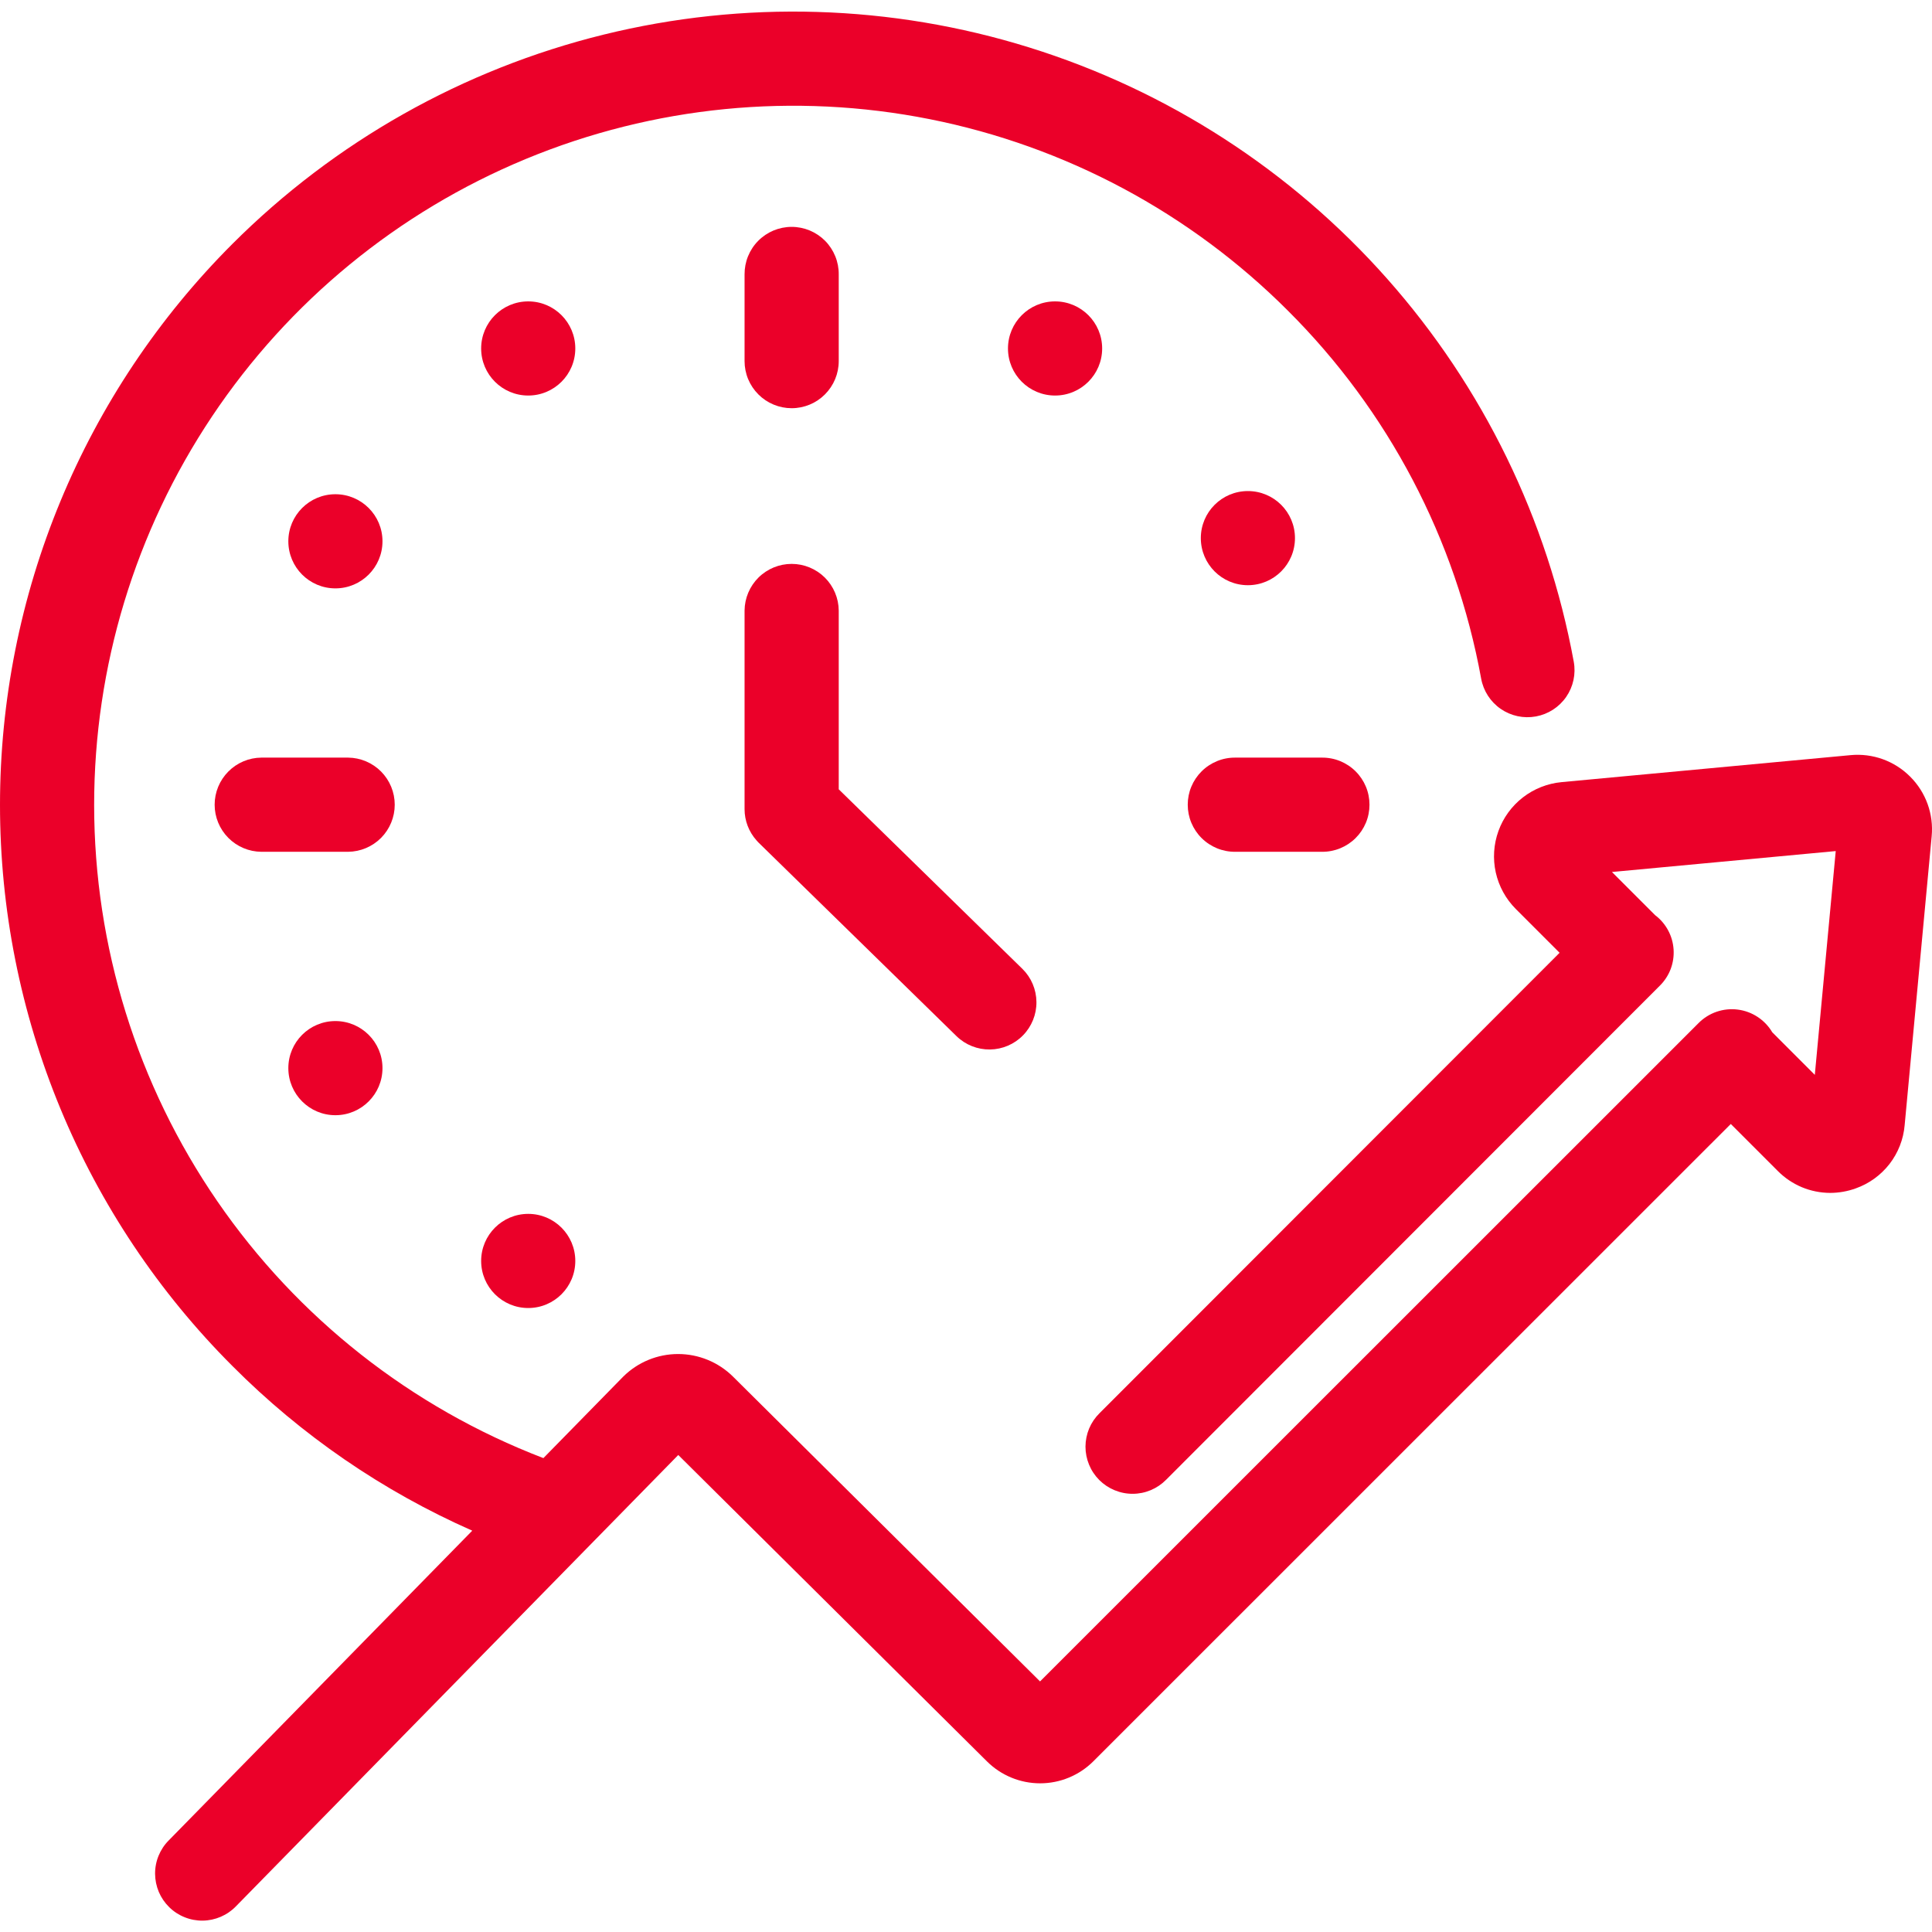
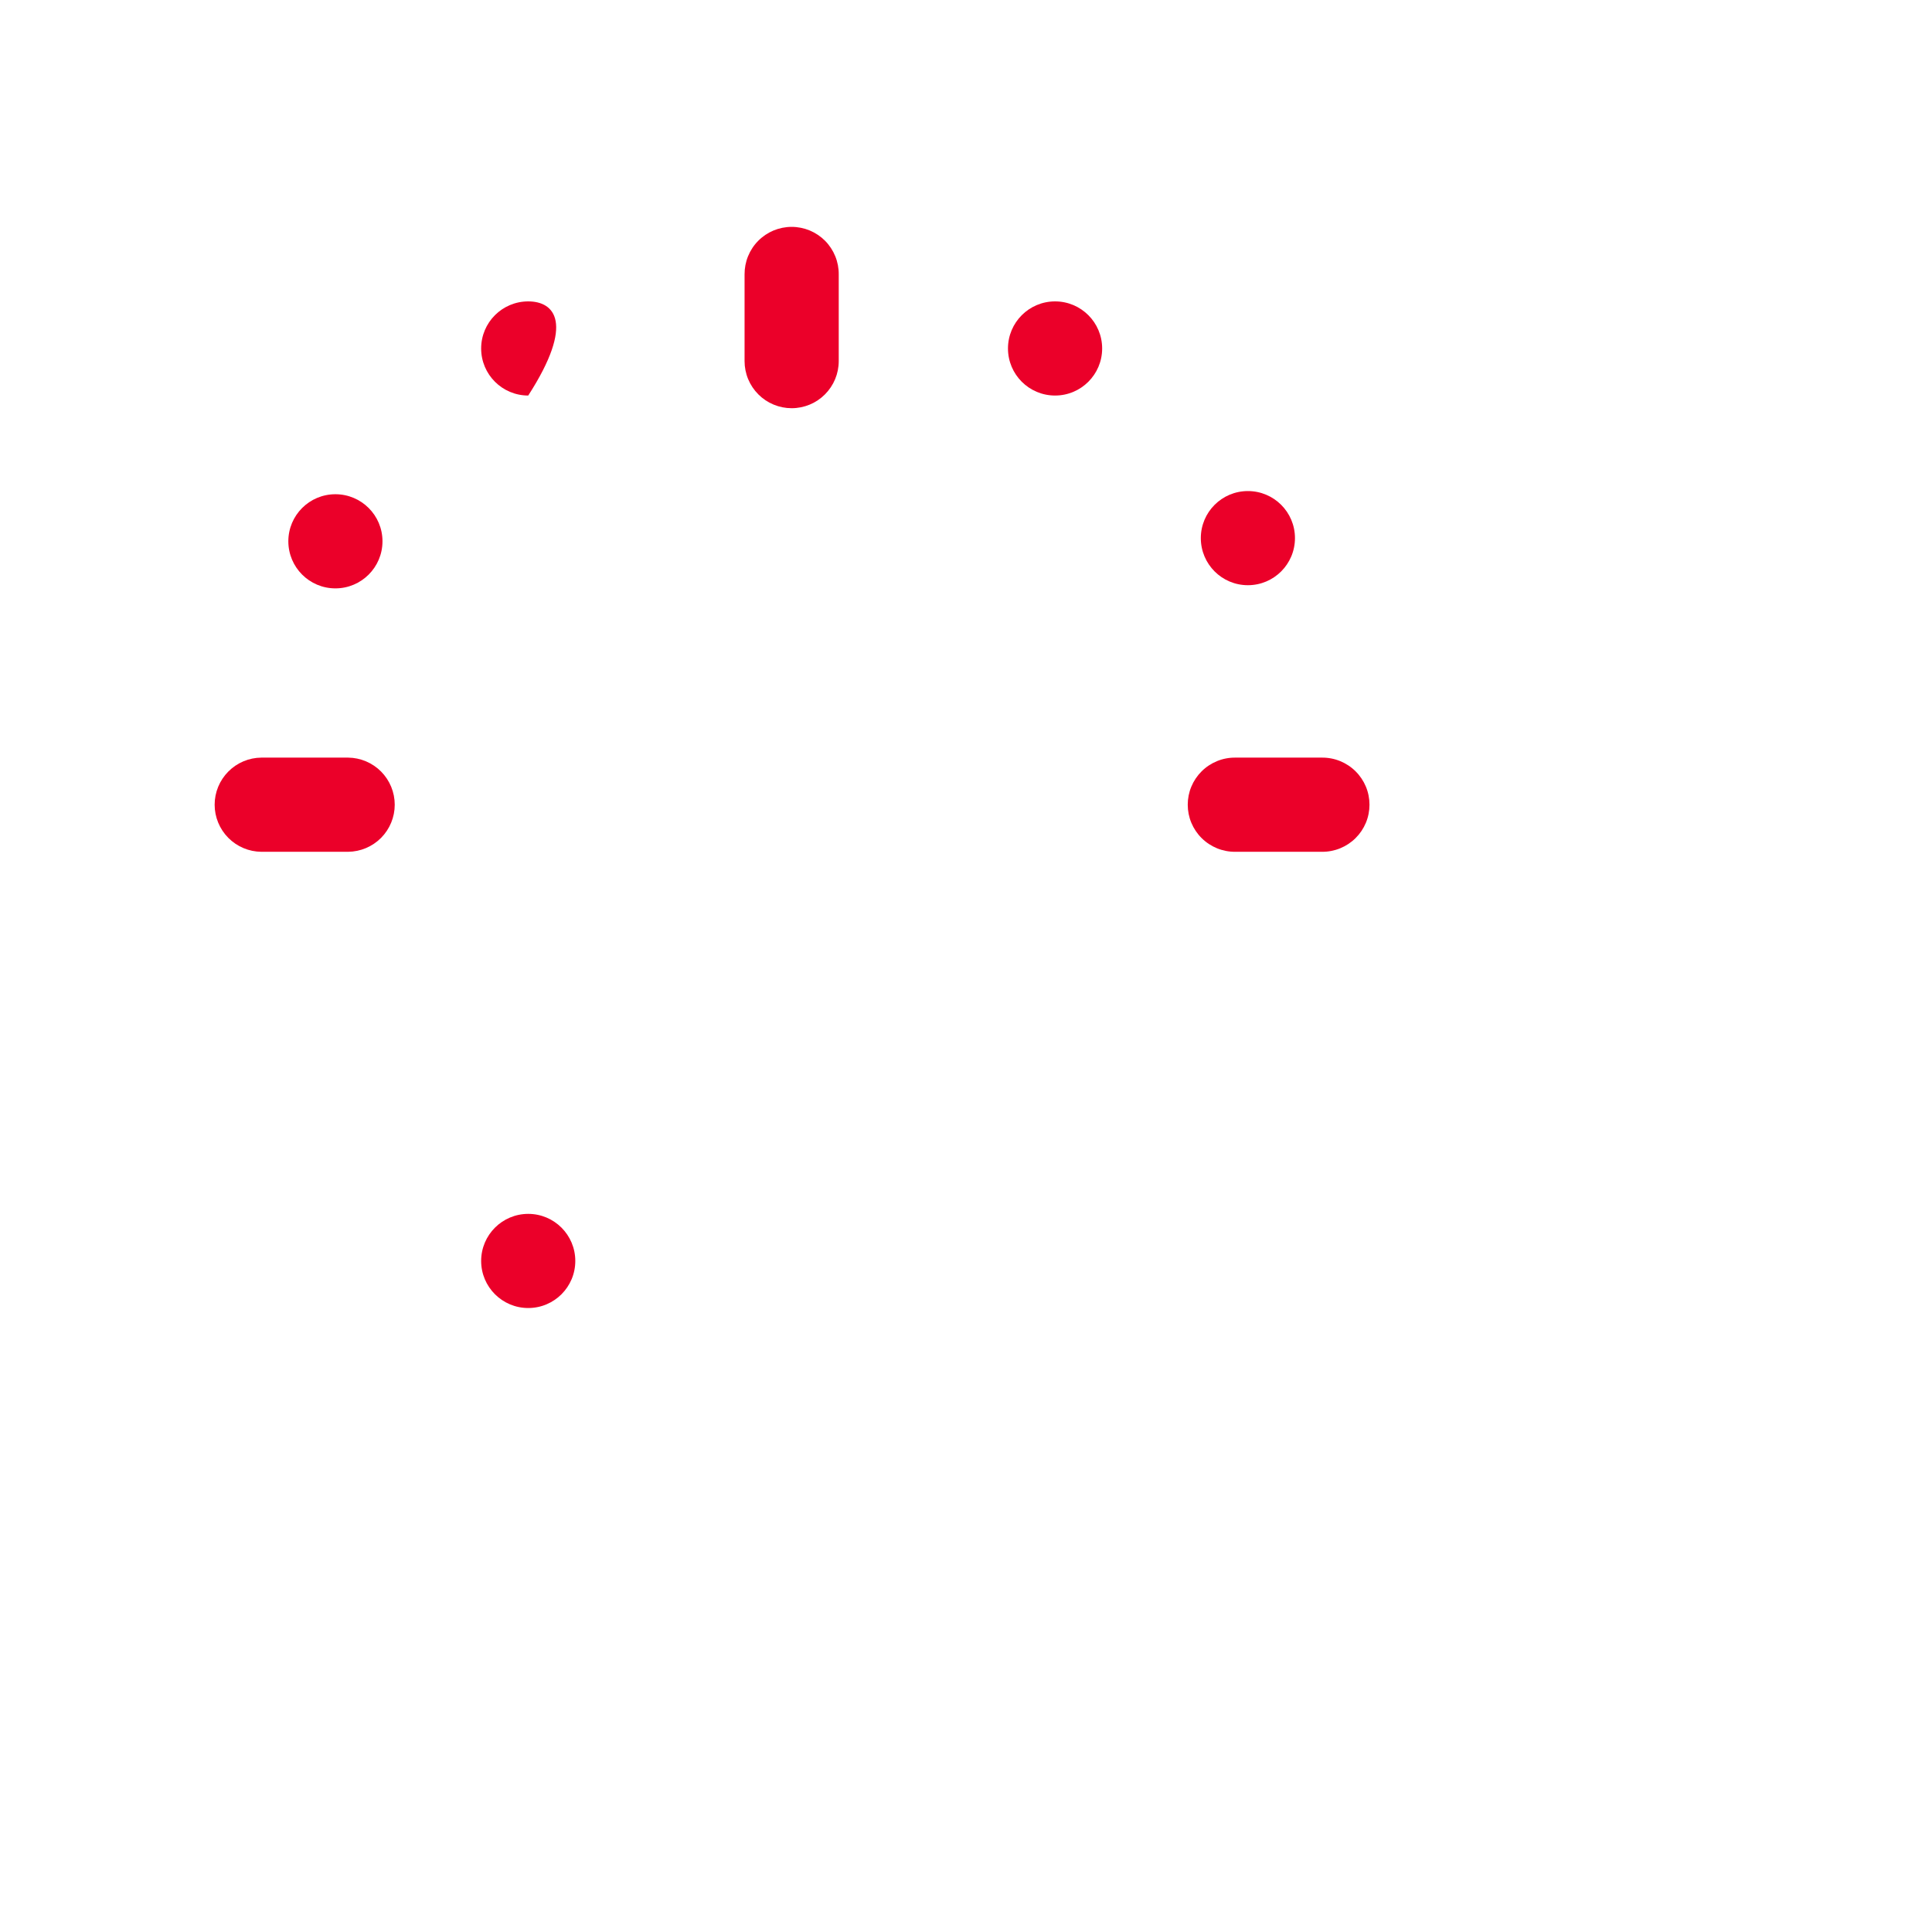
<svg xmlns="http://www.w3.org/2000/svg" width="70" height="70" viewBox="0 0 70 70" fill="none">
  <g clip-path="url(#clip0_1104_2056)">
-     <path d="M69.209 28.139C68.929 27.858 68.59 27.642 68.216 27.507C67.843 27.373 67.444 27.322 67.049 27.36L56.579 28.338C56.069 28.386 55.582 28.578 55.177 28.892C54.772 29.206 54.465 29.628 54.291 30.11C54.117 30.592 54.084 31.114 54.195 31.614C54.307 32.114 54.559 32.572 54.921 32.935L56.507 34.521L39.835 51.206C39.675 51.364 39.548 51.552 39.461 51.759C39.375 51.967 39.33 52.189 39.329 52.414C39.329 52.638 39.373 52.861 39.459 53.069C39.544 53.276 39.67 53.465 39.829 53.624C39.988 53.783 40.177 53.909 40.385 53.994C40.593 54.08 40.815 54.124 41.04 54.123C41.265 54.123 41.487 54.078 41.694 53.991C41.901 53.904 42.09 53.777 42.248 53.617L60.137 35.715C60.31 35.545 60.444 35.339 60.531 35.112C60.617 34.884 60.653 34.641 60.637 34.399C60.621 34.156 60.554 33.92 60.438 33.706C60.323 33.492 60.163 33.305 59.969 33.159L58.404 31.594L66.512 30.836L65.754 38.944L64.213 37.402C64.081 37.178 63.899 36.988 63.682 36.845C63.465 36.702 63.218 36.611 62.96 36.579C62.702 36.546 62.44 36.574 62.194 36.658C61.949 36.743 61.725 36.883 61.542 37.068L37.683 60.921L26.555 49.874C26.026 49.352 25.312 49.059 24.568 49.059C23.824 49.059 23.111 49.353 22.582 49.876L19.688 52.83C14.9 50.994 10.781 47.75 7.875 43.525C4.969 39.3 3.413 34.293 3.411 29.165C3.411 24.155 4.897 19.257 7.681 15.09C10.465 10.924 14.421 7.677 19.051 5.76C23.68 3.842 28.774 3.341 33.688 4.318C38.602 5.296 43.116 7.709 46.659 11.252C50.3 14.878 52.745 19.532 53.665 24.587C53.746 25.032 54.001 25.427 54.373 25.684C54.745 25.941 55.204 26.04 55.649 25.958C56.094 25.877 56.489 25.622 56.746 25.25C57.003 24.878 57.102 24.419 57.02 23.974C56.074 18.818 53.735 14.02 50.258 10.098C46.781 6.175 42.298 3.278 37.293 1.72C32.289 0.161 26.953 0.001 21.864 1.256C16.775 2.511 12.126 5.133 8.419 8.839C5.75 11.508 3.633 14.677 2.188 18.165C0.744 21.652 -1.33514e-05 25.39 -1.33514e-05 29.165C-1.33514e-05 32.94 0.744 36.678 2.188 40.166C3.633 43.653 5.75 46.822 8.419 49.491C10.92 52.004 13.867 54.028 17.111 55.459L6.114 66.681C5.955 66.84 5.83 67.03 5.745 67.238C5.66 67.446 5.617 67.669 5.619 67.894C5.621 68.119 5.667 68.341 5.754 68.548C5.842 68.755 5.97 68.943 6.131 69.1C6.291 69.258 6.482 69.382 6.69 69.465C6.899 69.549 7.122 69.591 7.347 69.588C7.572 69.585 7.794 69.537 8 69.448C8.207 69.359 8.394 69.23 8.55 69.068L24.575 52.717L35.758 63.817C36.27 64.327 36.963 64.613 37.686 64.613C38.408 64.613 39.102 64.326 39.613 63.816L62.71 40.724L64.413 42.427C64.662 42.678 64.957 42.877 65.283 43.014C65.609 43.15 65.959 43.22 66.312 43.221C66.628 43.22 66.941 43.165 67.238 43.057C67.721 42.886 68.145 42.579 68.46 42.174C68.774 41.768 68.965 41.281 69.009 40.77L69.988 30.299C70.026 29.904 69.975 29.505 69.841 29.132C69.706 28.758 69.49 28.419 69.209 28.139Z" fill="#EB0029" />
-     <path d="M26.977 29.317C26.977 29.734 27.131 30.137 27.41 30.449C27.427 30.469 27.446 30.49 27.467 30.512C27.472 30.517 27.477 30.522 27.482 30.527C27.487 30.532 27.487 30.533 27.491 30.536L34.658 37.543C34.982 37.858 35.417 38.031 35.869 38.025C36.32 38.019 36.751 37.835 37.066 37.512C37.382 37.189 37.557 36.754 37.552 36.303C37.548 35.851 37.365 35.42 37.043 35.103L30.389 28.598V22.122C30.385 21.672 30.203 21.242 29.884 20.925C29.564 20.609 29.133 20.431 28.683 20.431C28.233 20.431 27.802 20.609 27.482 20.925C27.163 21.242 26.981 21.672 26.977 22.122L26.977 29.317Z" fill="#EB0029" />
    <path d="M28.684 14.79C29.136 14.79 29.57 14.61 29.889 14.29C30.209 13.97 30.389 13.536 30.389 13.084V9.941C30.391 9.716 30.348 9.492 30.263 9.284C30.178 9.075 30.053 8.885 29.895 8.725C29.736 8.565 29.547 8.438 29.339 8.351C29.131 8.265 28.908 8.22 28.683 8.22C28.458 8.22 28.235 8.265 28.027 8.351C27.819 8.438 27.63 8.565 27.472 8.725C27.313 8.885 27.188 9.075 27.103 9.284C27.018 9.492 26.976 9.716 26.977 9.941V13.084C26.977 13.308 27.021 13.53 27.107 13.737C27.193 13.944 27.319 14.132 27.477 14.29C27.636 14.449 27.824 14.575 28.031 14.66C28.238 14.746 28.459 14.79 28.684 14.79Z" fill="#EB0029" />
    <path d="M44.755 30.862H47.898C48.123 30.864 48.347 30.821 48.556 30.736C48.764 30.651 48.954 30.526 49.114 30.367C49.274 30.209 49.401 30.02 49.488 29.812C49.575 29.604 49.619 29.381 49.619 29.156C49.619 28.931 49.575 28.708 49.488 28.5C49.401 28.292 49.274 28.103 49.114 27.945C48.954 27.786 48.764 27.661 48.556 27.576C48.347 27.491 48.123 27.448 47.898 27.45H44.755C44.529 27.448 44.306 27.491 44.097 27.576C43.889 27.661 43.699 27.786 43.539 27.945C43.379 28.103 43.252 28.292 43.165 28.5C43.078 28.708 43.034 28.931 43.034 29.156C43.034 29.381 43.078 29.604 43.165 29.812C43.252 30.02 43.379 30.209 43.539 30.367C43.699 30.526 43.889 30.651 44.097 30.736C44.306 30.821 44.529 30.864 44.755 30.862Z" fill="#EB0029" />
    <path d="M12.611 27.45H9.468C9.018 27.454 8.588 27.636 8.272 27.955C7.955 28.275 7.777 28.706 7.777 29.156C7.777 29.606 7.955 30.037 8.272 30.357C8.588 30.676 9.018 30.858 9.468 30.862H12.611C13.061 30.858 13.491 30.676 13.808 30.357C14.124 30.037 14.302 29.606 14.302 29.156C14.302 28.706 14.124 28.275 13.808 27.955C13.491 27.636 13.061 27.454 12.611 27.45Z" fill="#EB0029" />
    <path d="M19.139 47.392C20.081 47.392 20.844 46.629 20.844 45.687C20.844 44.745 20.081 43.981 19.139 43.981C18.197 43.981 17.433 44.745 17.433 45.687C17.433 46.629 18.197 47.392 19.139 47.392Z" fill="#EB0029" />
    <path d="M45.213 21.203C46.156 21.203 46.919 20.439 46.919 19.497C46.919 18.555 46.156 17.792 45.213 17.792C44.271 17.792 43.508 18.555 43.508 19.497C43.508 20.439 44.271 21.203 45.213 21.203Z" fill="#EB0029" />
    <path d="M38.227 14.331C39.169 14.331 39.933 13.568 39.933 12.626C39.933 11.684 39.169 10.92 38.227 10.92C37.285 10.92 36.521 11.684 36.521 12.626C36.521 13.568 37.285 14.331 38.227 14.331Z" fill="#EB0029" />
-     <path d="M12.152 40.406C13.094 40.406 13.858 39.642 13.858 38.7C13.858 37.758 13.094 36.995 12.152 36.995C11.21 36.995 10.447 37.758 10.447 38.7C10.447 39.642 11.21 40.406 12.152 40.406Z" fill="#EB0029" />
    <path d="M12.152 21.318C13.094 21.318 13.858 20.554 13.858 19.612C13.858 18.67 13.094 17.907 12.152 17.907C11.21 17.907 10.447 18.67 10.447 19.612C10.447 20.554 11.21 21.318 12.152 21.318Z" fill="#EB0029" />
-     <path d="M19.139 14.331C20.081 14.331 20.844 13.568 20.844 12.626C20.844 11.684 20.081 10.92 19.139 10.92C18.197 10.92 17.433 11.684 17.433 12.626C17.433 13.568 18.197 14.331 19.139 14.331Z" fill="#EB0029" />
+     <path d="M19.139 14.331C20.844 11.684 20.081 10.92 19.139 10.92C18.197 10.92 17.433 11.684 17.433 12.626C17.433 13.568 18.197 14.331 19.139 14.331Z" fill="#EB0029" />
  </g>
  <defs>
    <clipPath id="clip0_1104_2056">
      <rect width="70" height="70" fill="white" />
    </clipPath>
  </defs>
</svg>